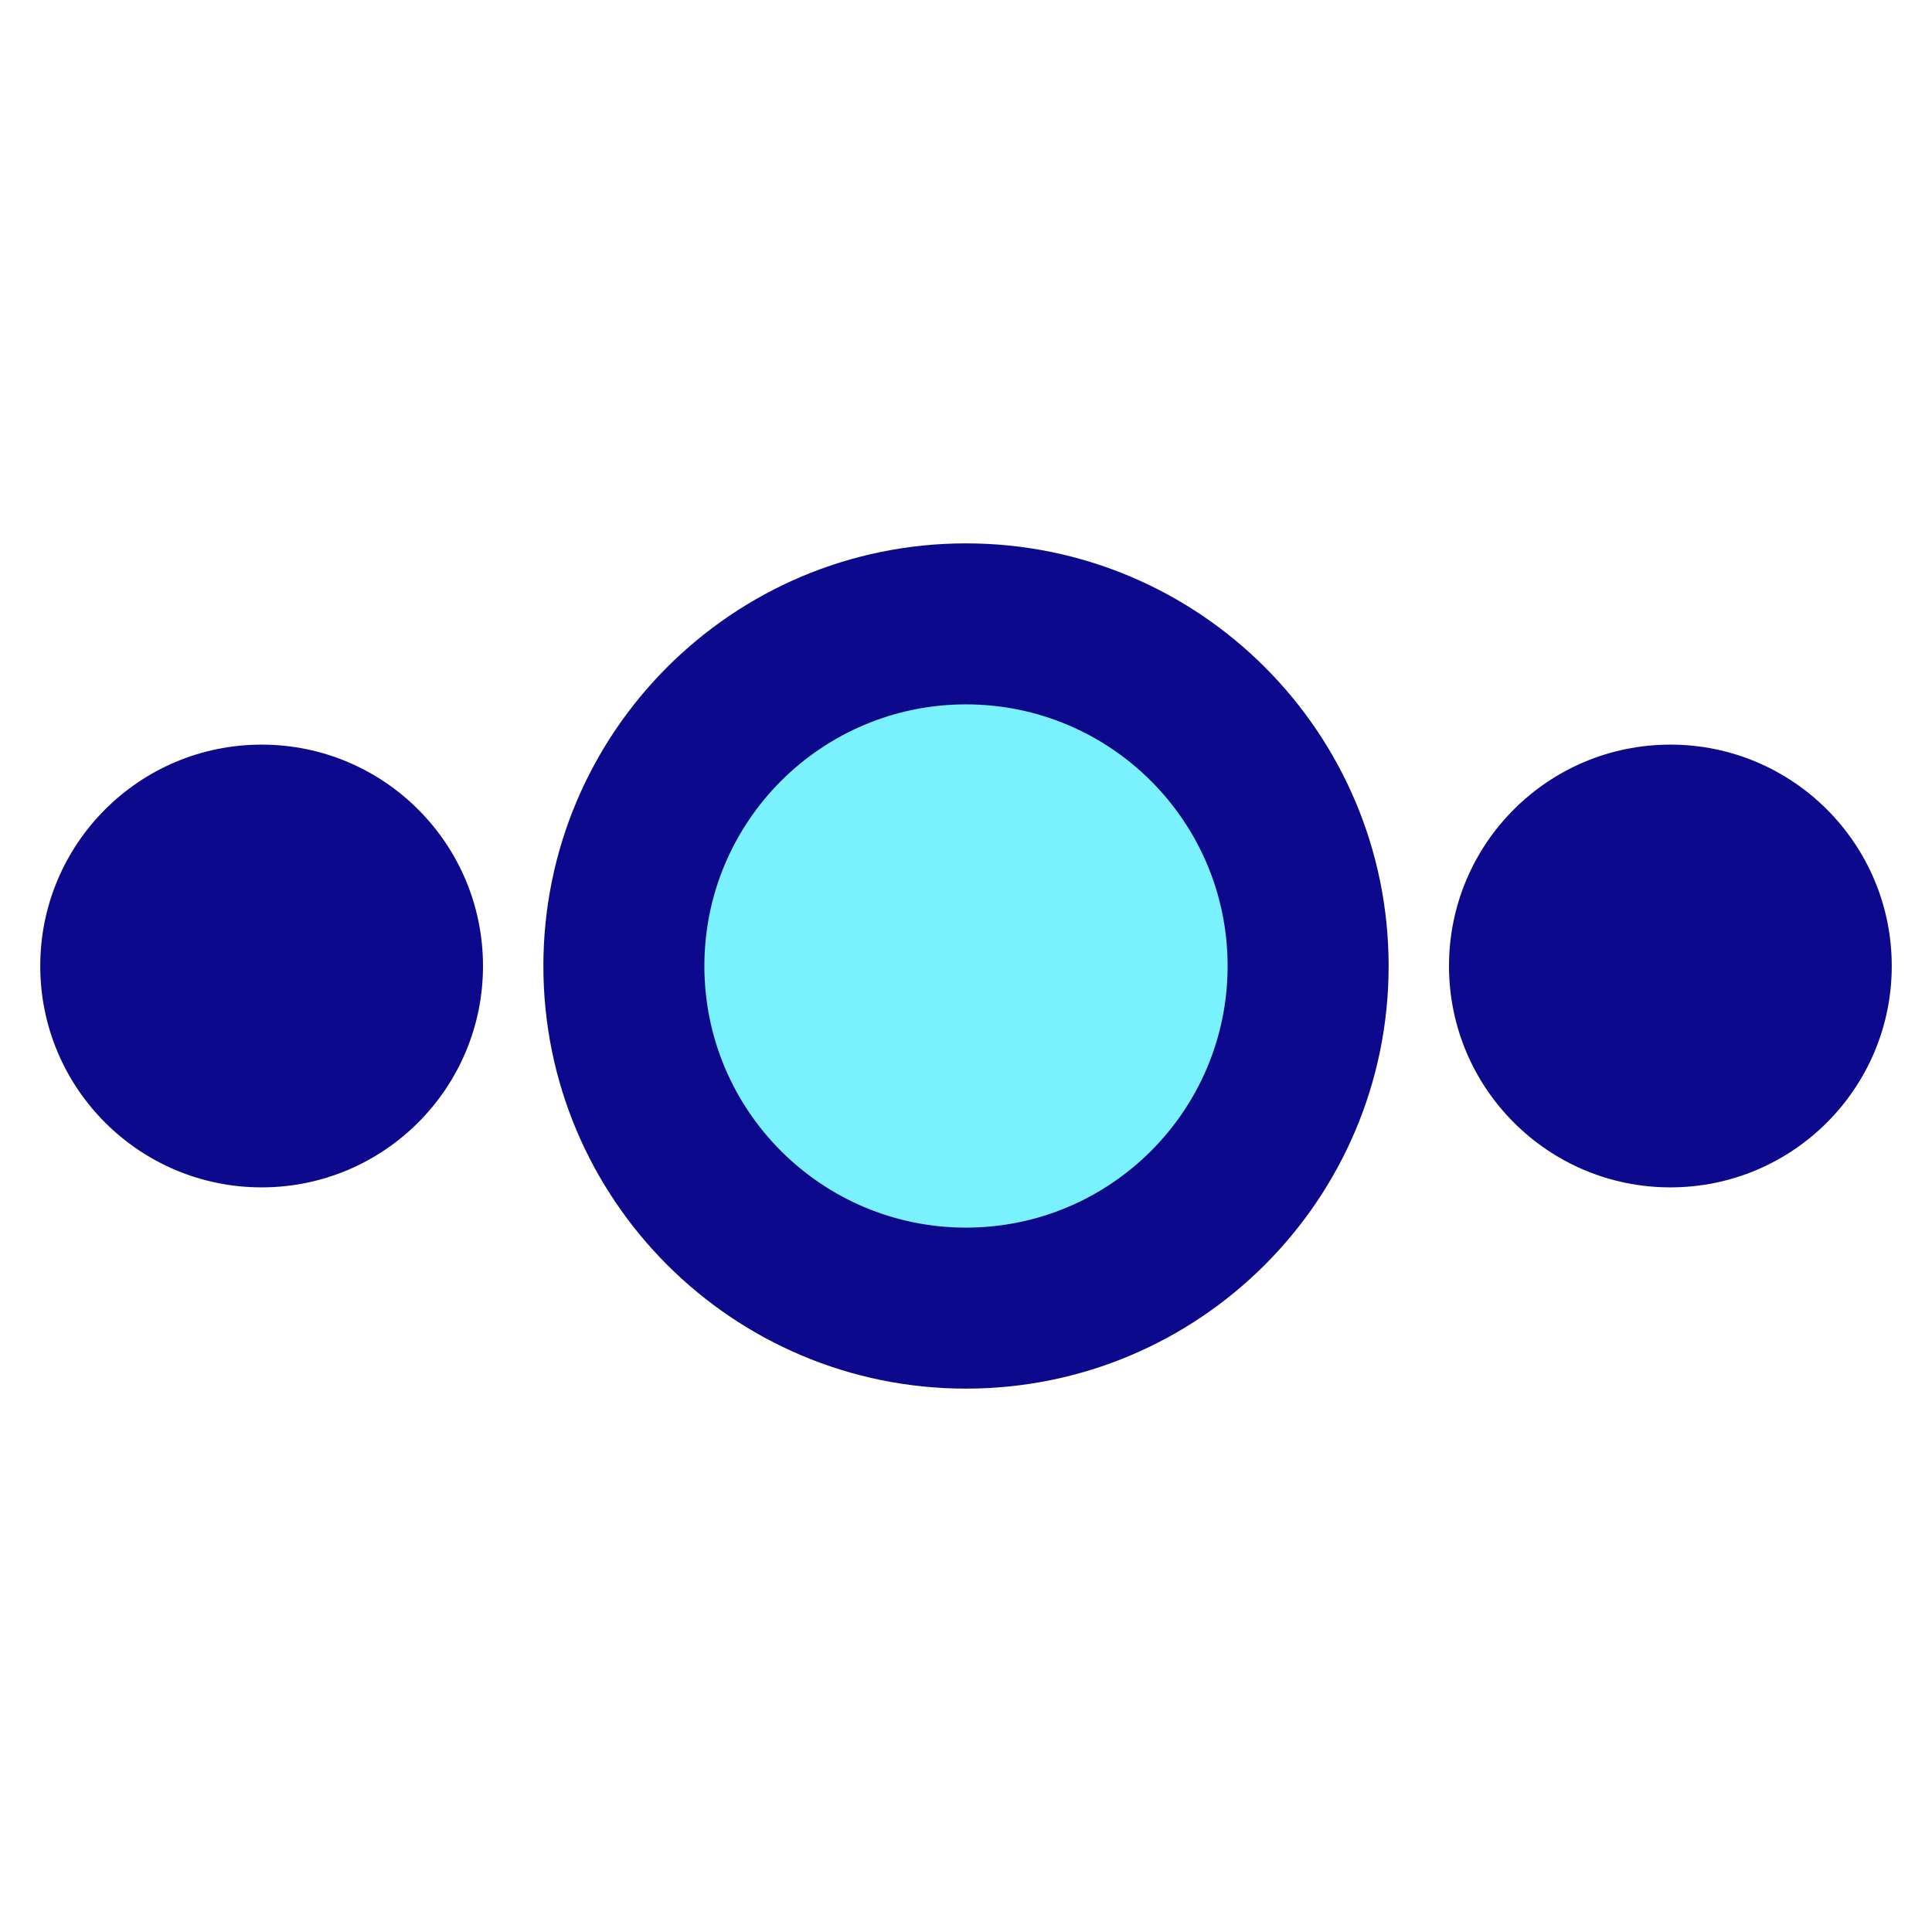
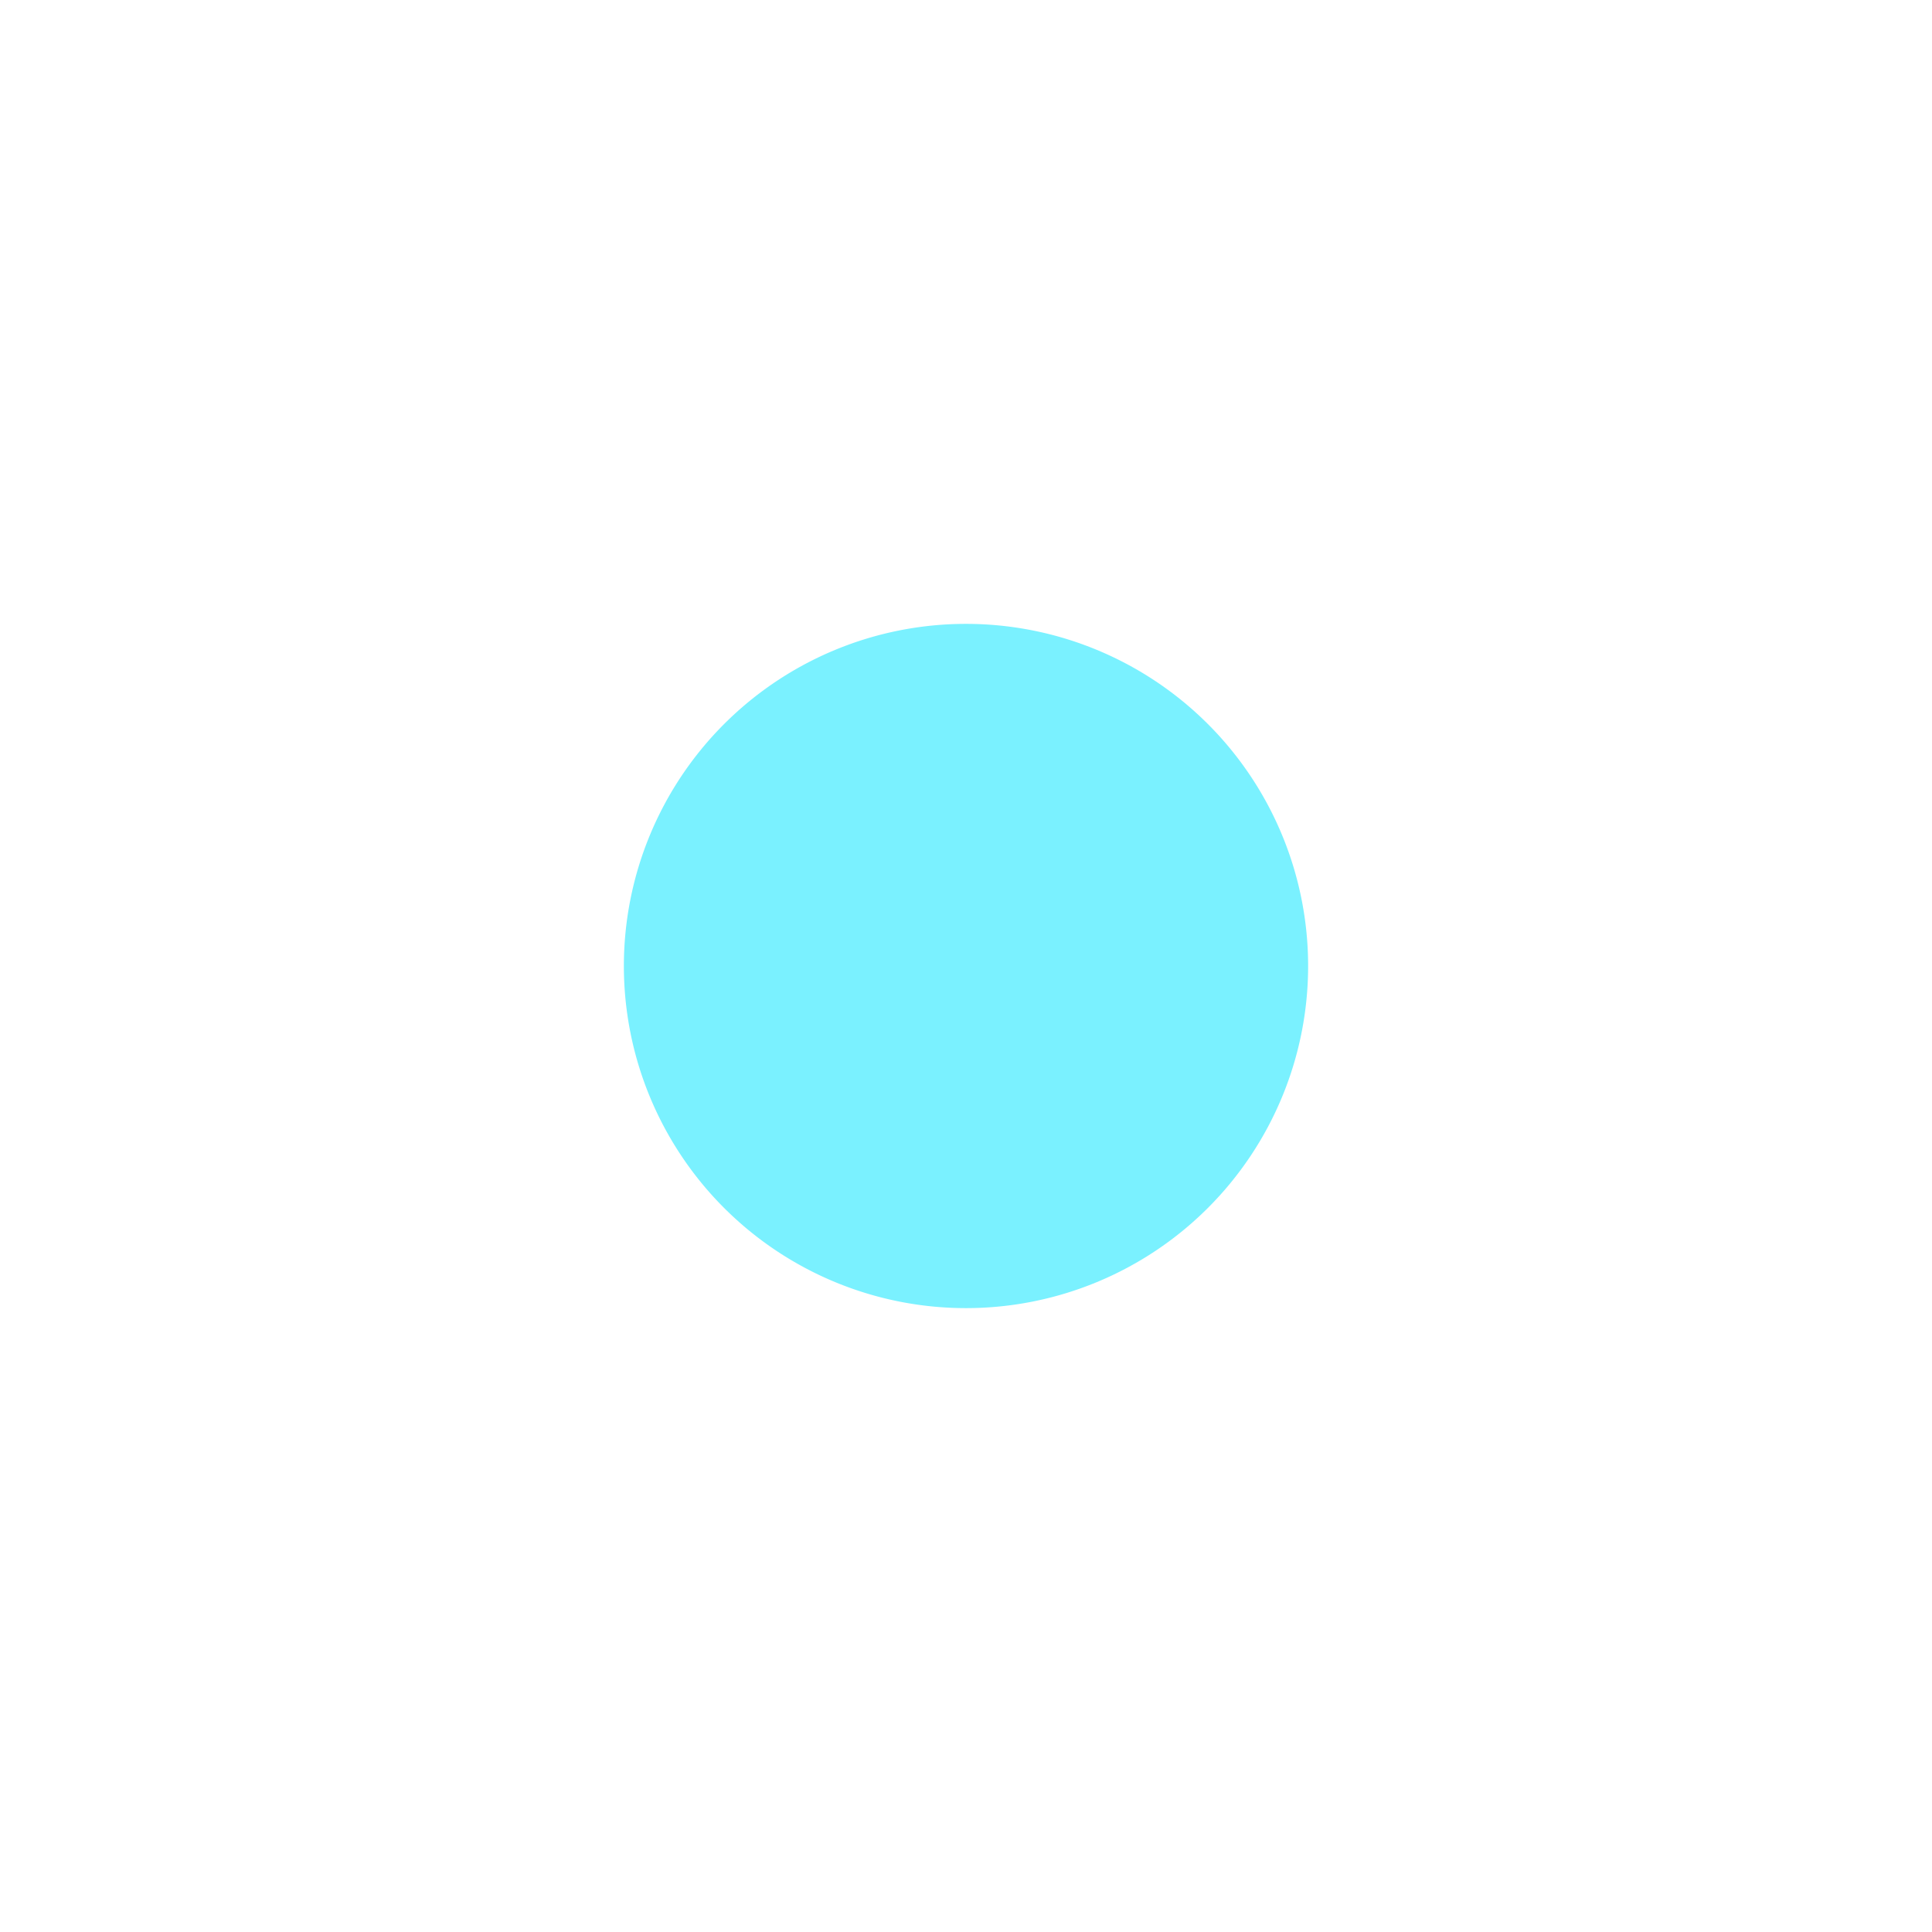
<svg xmlns="http://www.w3.org/2000/svg" fill="none" viewBox="0 0 48 48" id="Loading-Horizontal-2--Streamline-Plump">
  <desc>
    Loading Horizontal 2 Streamline Icon: https://streamlinehq.com
  </desc>
  <g id="loading-horizontal-2--progress-loading-dot-load-wait-waiting">
    <path id="Ellipse 22" fill="#7af1ff" d="M15.5 24a8.5 8.5 0 1 0 17 0 8.5 8.5 0 1 0 -17 0" stroke-width="1" />
-     <path id="Union" fill="#0c098c" fill-rule="evenodd" d="M24 17.5c-3.59 0 -6.5 2.91 -6.5 6.5s2.91 6.5 6.5 6.5 6.5 -2.91 6.5 -6.5 -2.91 -6.5 -6.5 -6.5ZM13.5 24c0 -5.799 4.701 -10.5 10.5 -10.5S34.5 18.201 34.5 24 29.799 34.5 24 34.5 13.5 29.799 13.5 24Zm-7 -5.5C3.462 18.5 1 20.962 1 24s2.462 5.5 5.5 5.5S12 27.038 12 24s-2.462 -5.5 -5.5 -5.5Zm35 0c-3.038 0 -5.5 2.462 -5.5 5.5s2.462 5.5 5.5 5.5S47 27.038 47 24s-2.462 -5.5 -5.5 -5.5Z" clip-rule="evenodd" stroke-width="1" />
  </g>
</svg>